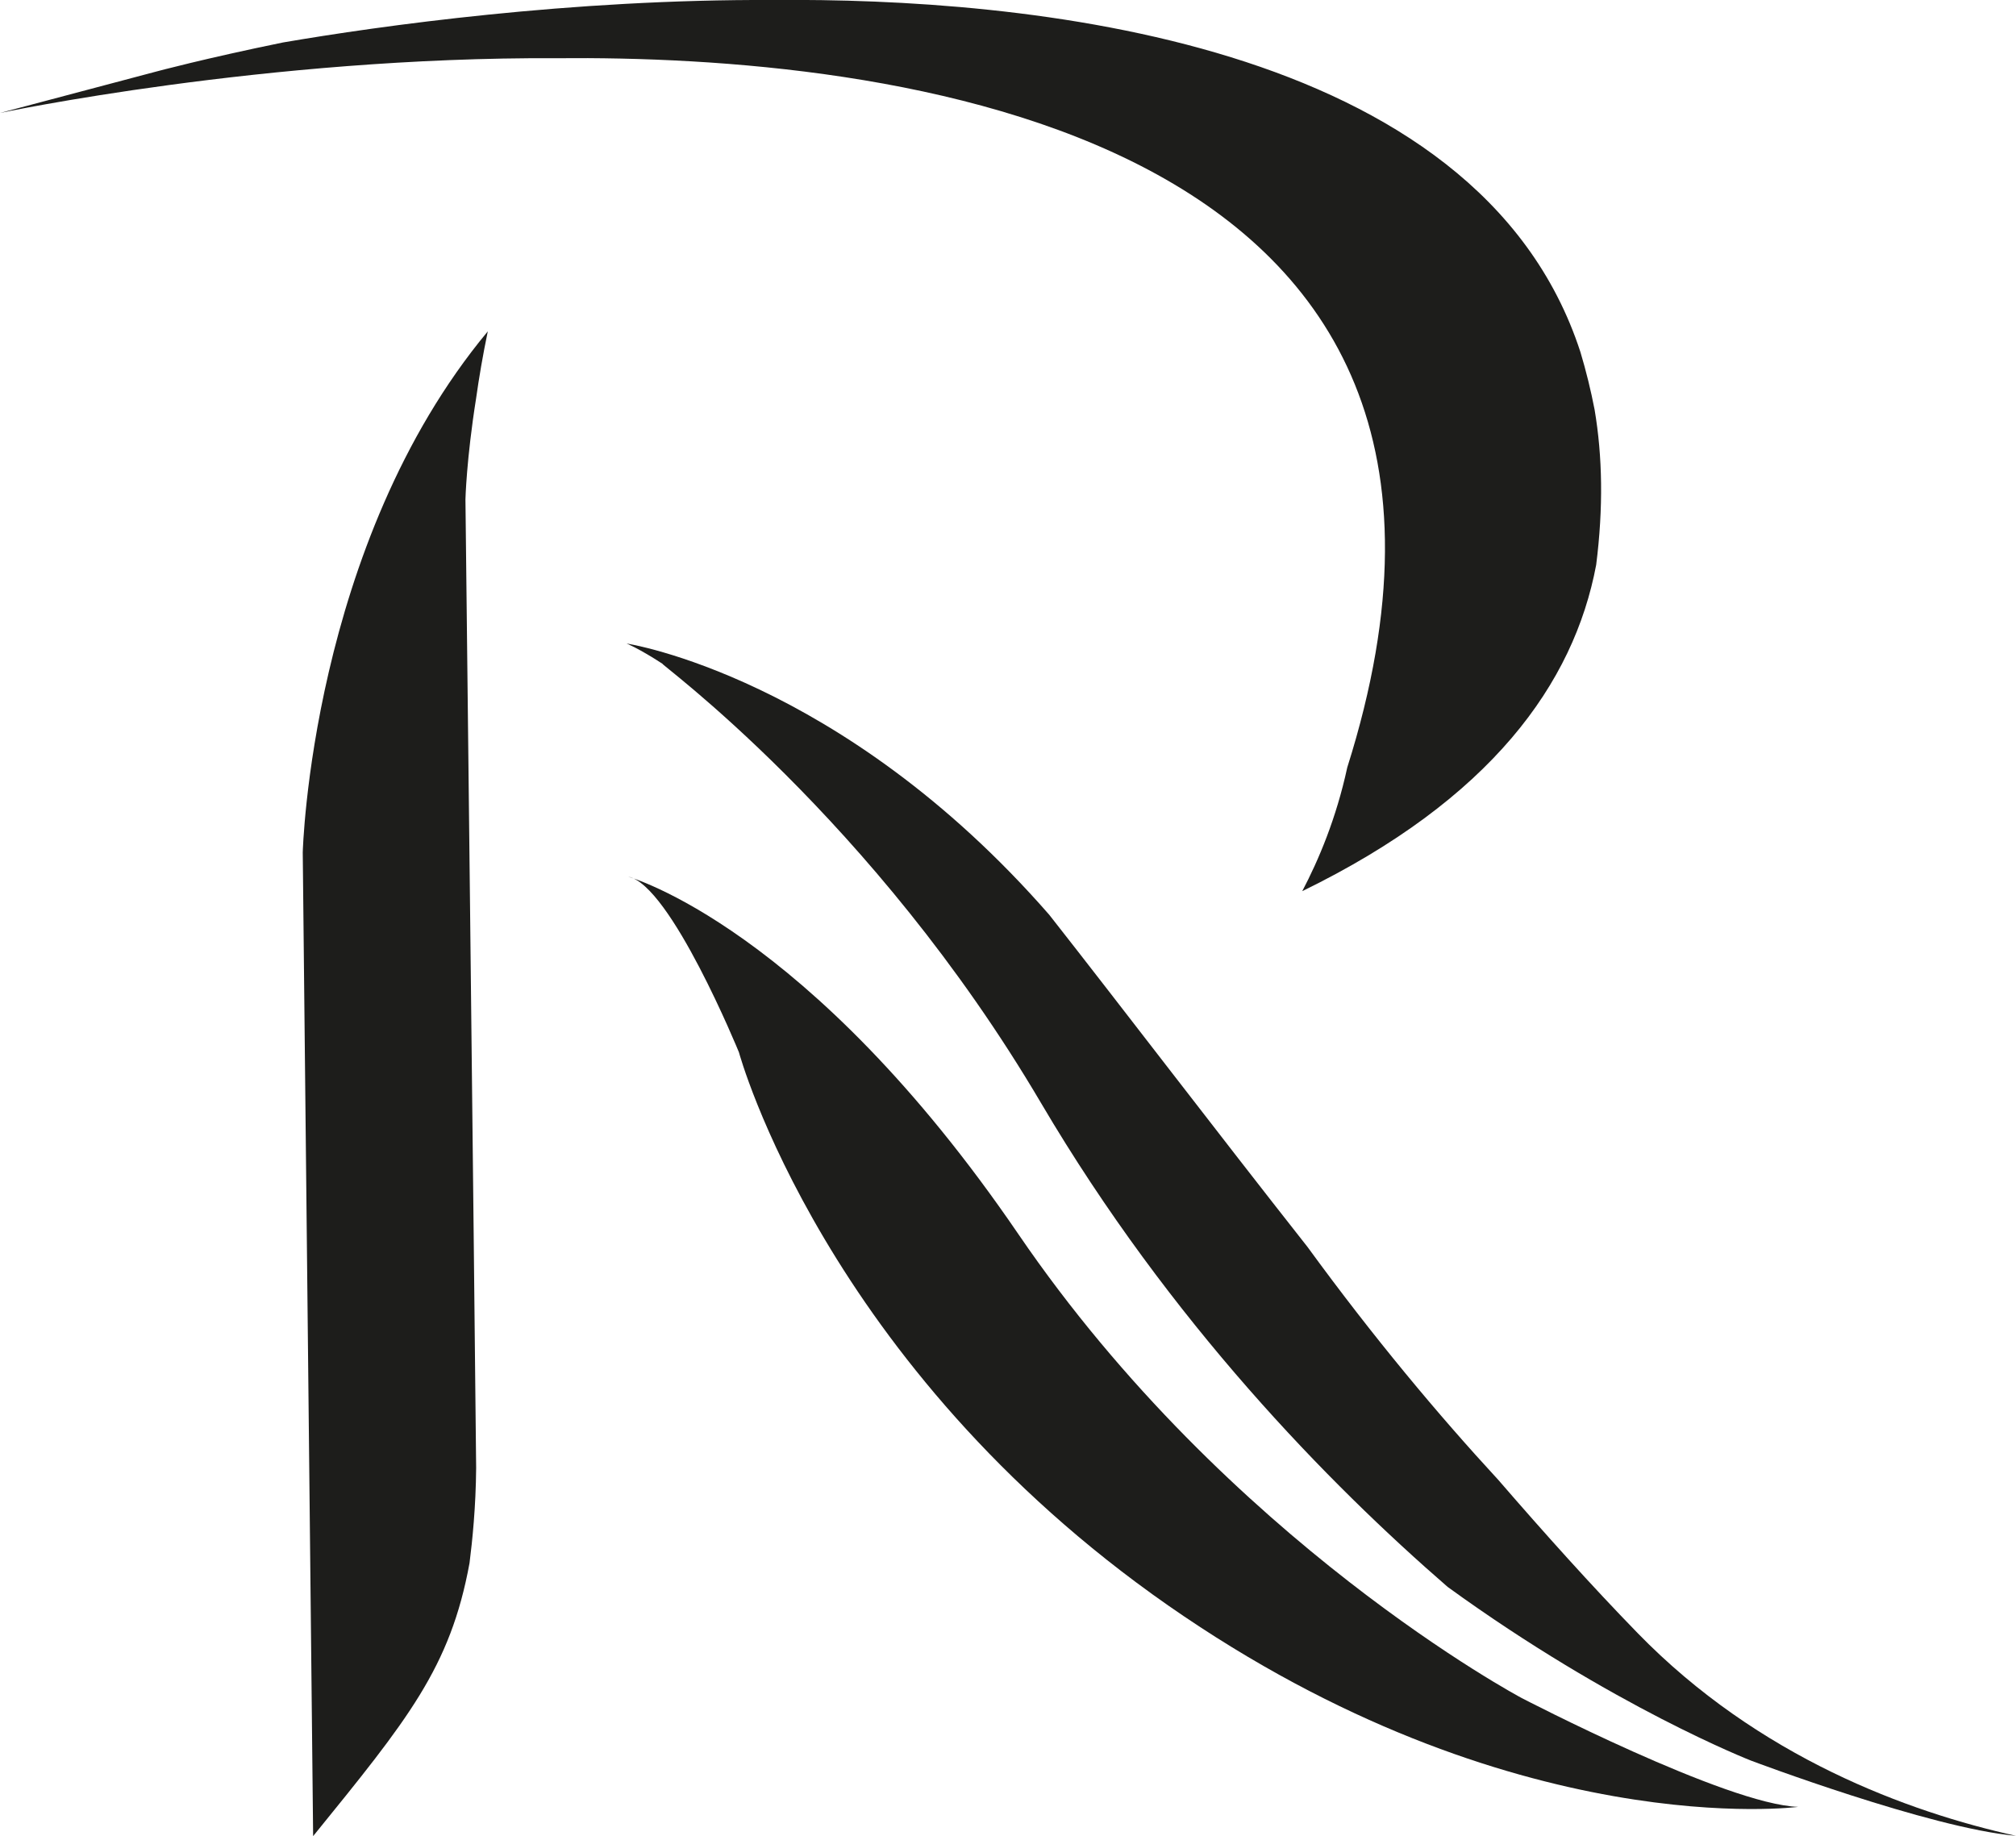
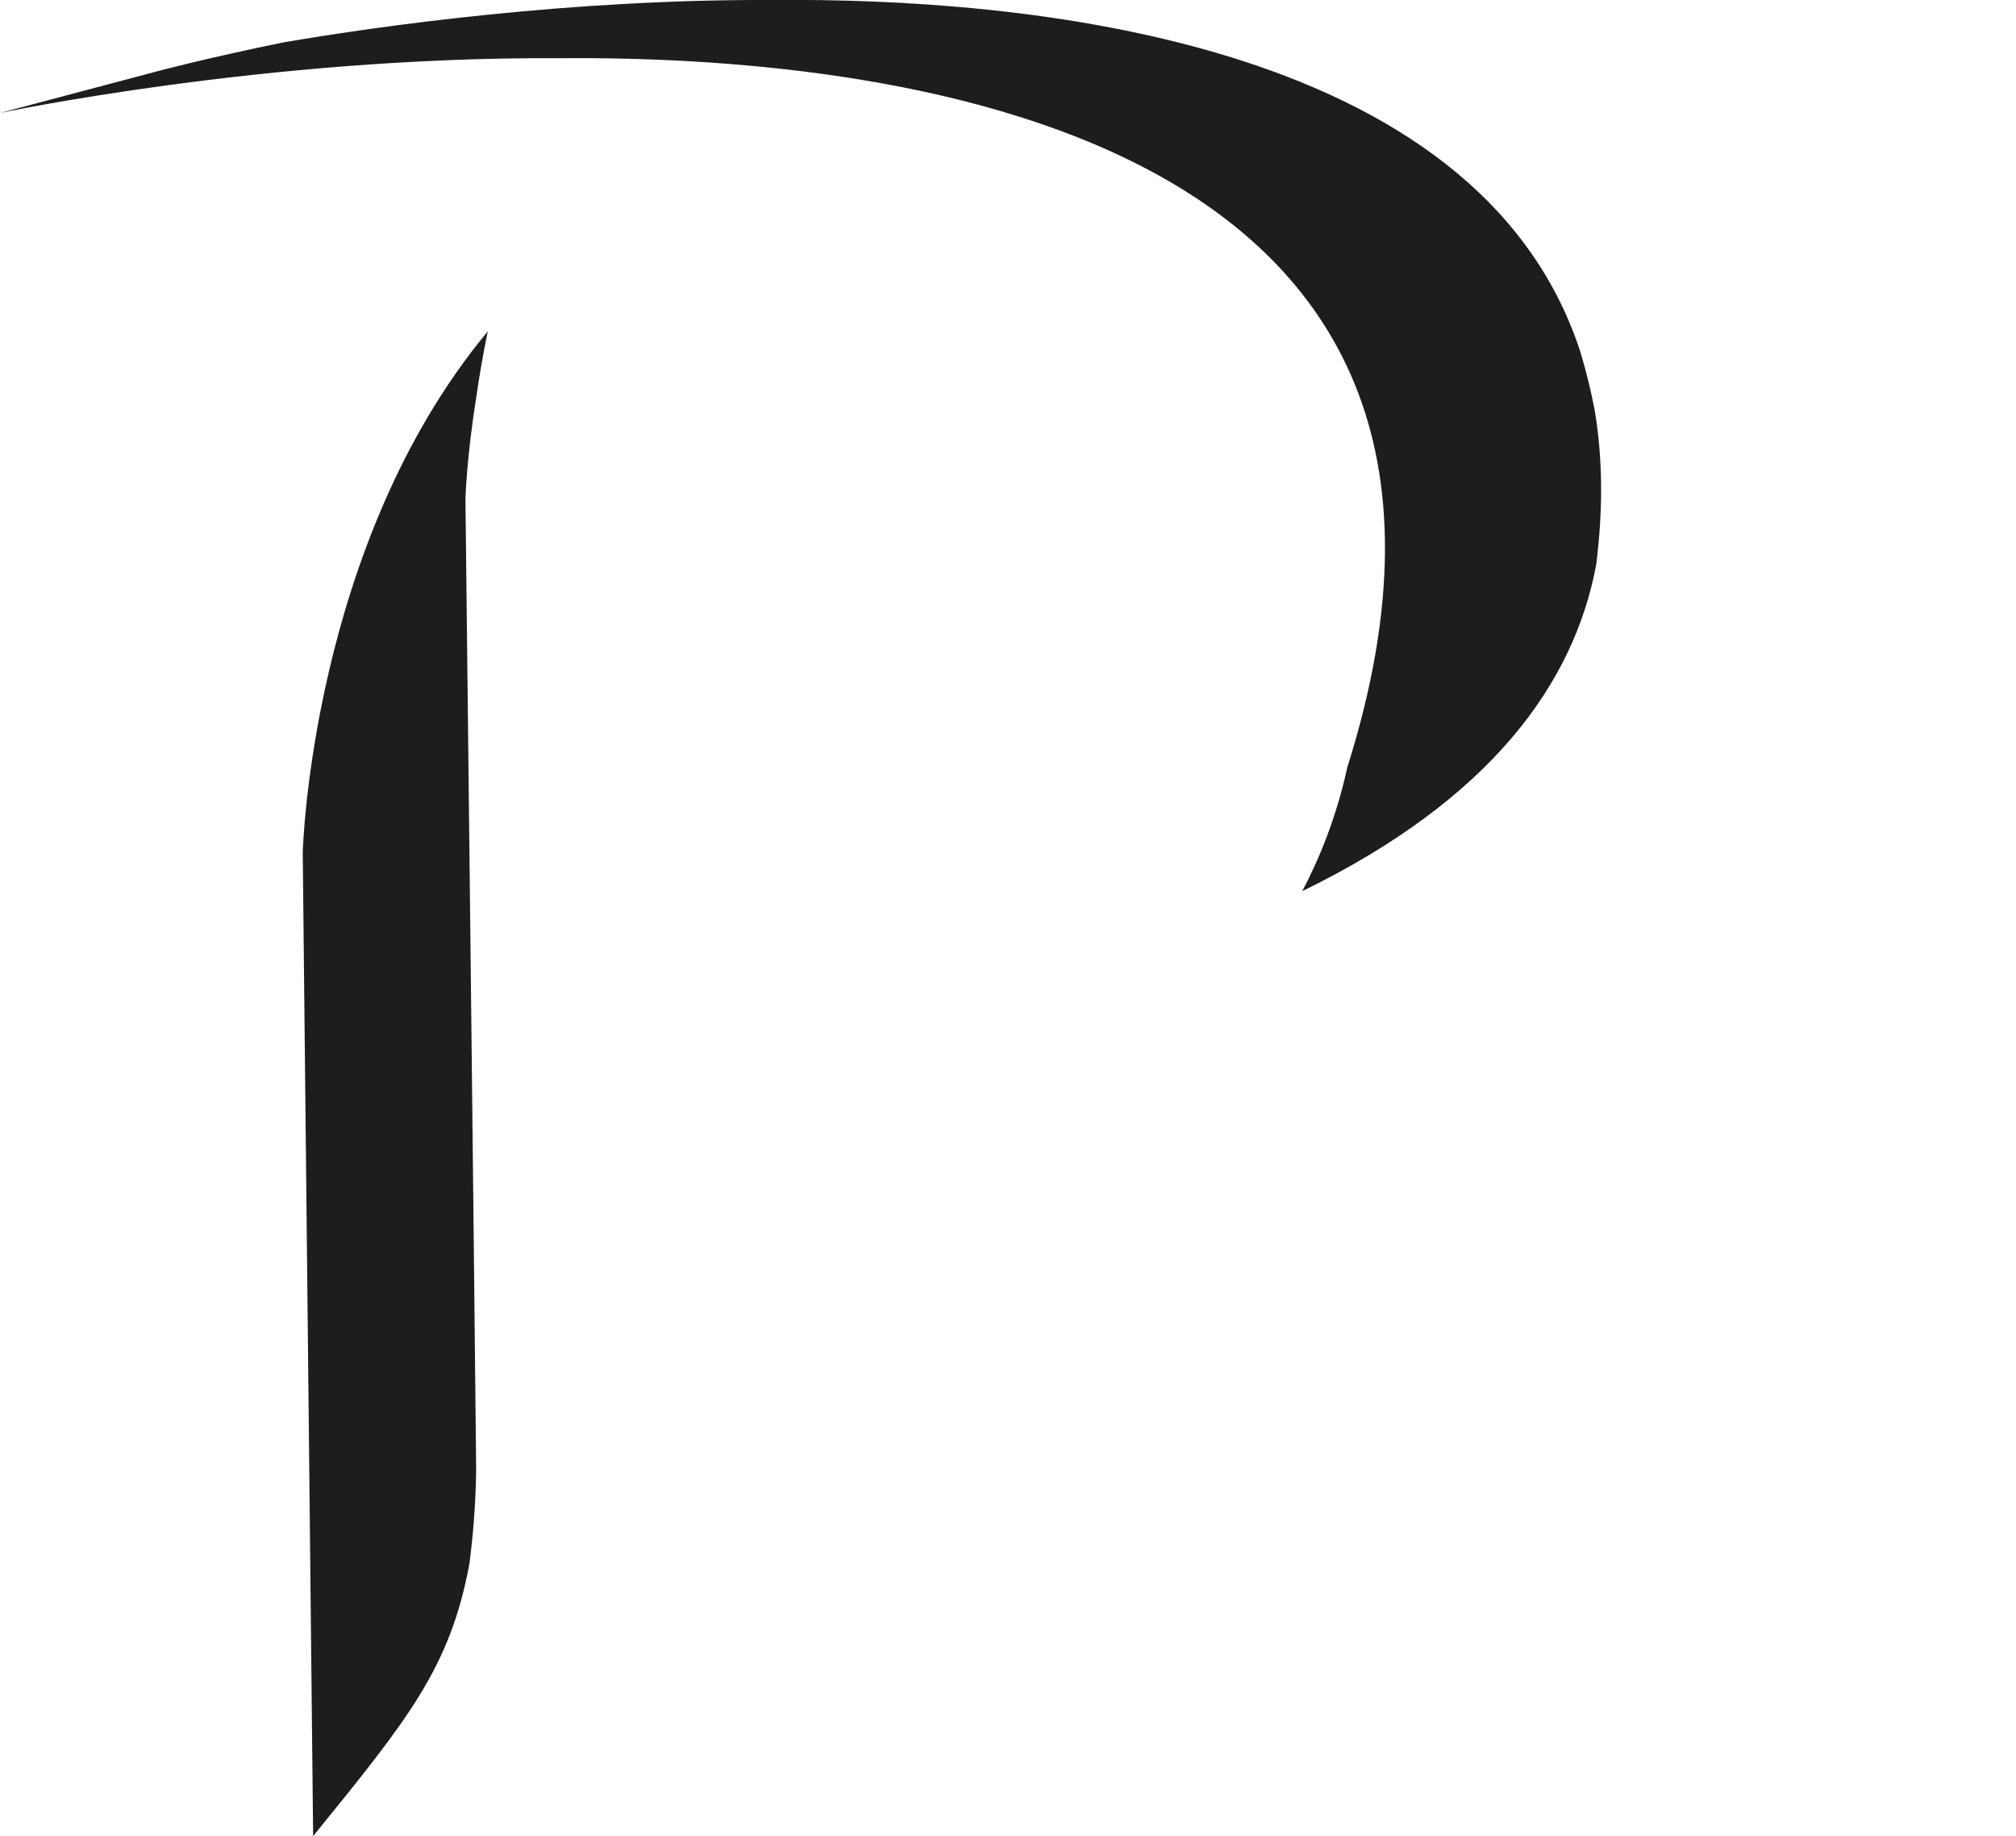
<svg xmlns="http://www.w3.org/2000/svg" version="1.1" id="Calque_1" x="0px" y="0px" viewBox="0 0 640.6 583.5" style="enable-background:new 0 0 640.6 583.5;" xml:space="preserve">
  <style type="text/css">
	.st0{fill:#1D1D1B;}
</style>
-   <path class="st0" d="M330.9,350.7c40.9,69.4,91.5,121,129.1,153.6c52.5,38.1,96.4,55.2,96.4,55.2s56.9,21.5,84.2,23.9  c-34-7.5-81.8-24.9-120.3-64.5c-14.6-15-29.4-31.5-44.2-48.6c-19.1-20.7-39.6-45.2-60.6-74c-30-38.1-58.3-75.3-82.1-105.6  c-66.2-75.8-134.3-86.2-134.3-86.2s4,1.6,11.5,6.5C207.8,209.6,277.2,259.4,330.9,350.7z" />
  <path class="st0" d="M507.2,179.5c2.3-18.2,2-34.5-0.5-49.3c-1.2-6.2-2.7-12.3-4.5-18.3C469.7,11.9,324.1-0.7,245.7,0  C181.3-0.3,120.8,8.2,89.9,13.5c-24.9,5.1-40.1,9.2-40.1,9.2L0,35.9c0,0,84.5-17.9,177-17.4c101.6-1,315.9,20.5,251.1,225.4  c-3.5,16.2-9.1,29.4-14.3,39.3C473.7,254,500.1,217.3,507.2,179.5z" />
-   <path class="st0" d="M199.6,278.6c0,0,57.2,15.7,124,113.6s159.9,147.4,159.9,147.4s65.2,33.9,87.9,34.6c0.7-0.1-90.7,12.3-200.2-64  c-109.4-76.3-136.4-175.8-136.4-175.8S213,281,199.6,278.6z" />
  <path class="st0" d="M151.3,466.5c-0.6-62.3-3.4-307.8-3.4-307.8s0.3-12.7,3.4-32.2c0.9-6.4,2.1-13.5,3.7-21.2  C98.7,173,96.2,270.9,96.2,270.9l3.3,312.6c30.1-37.1,43.6-53.5,49.7-86.8C150.1,489.6,151.2,478.9,151.3,466.5z" />
</svg>